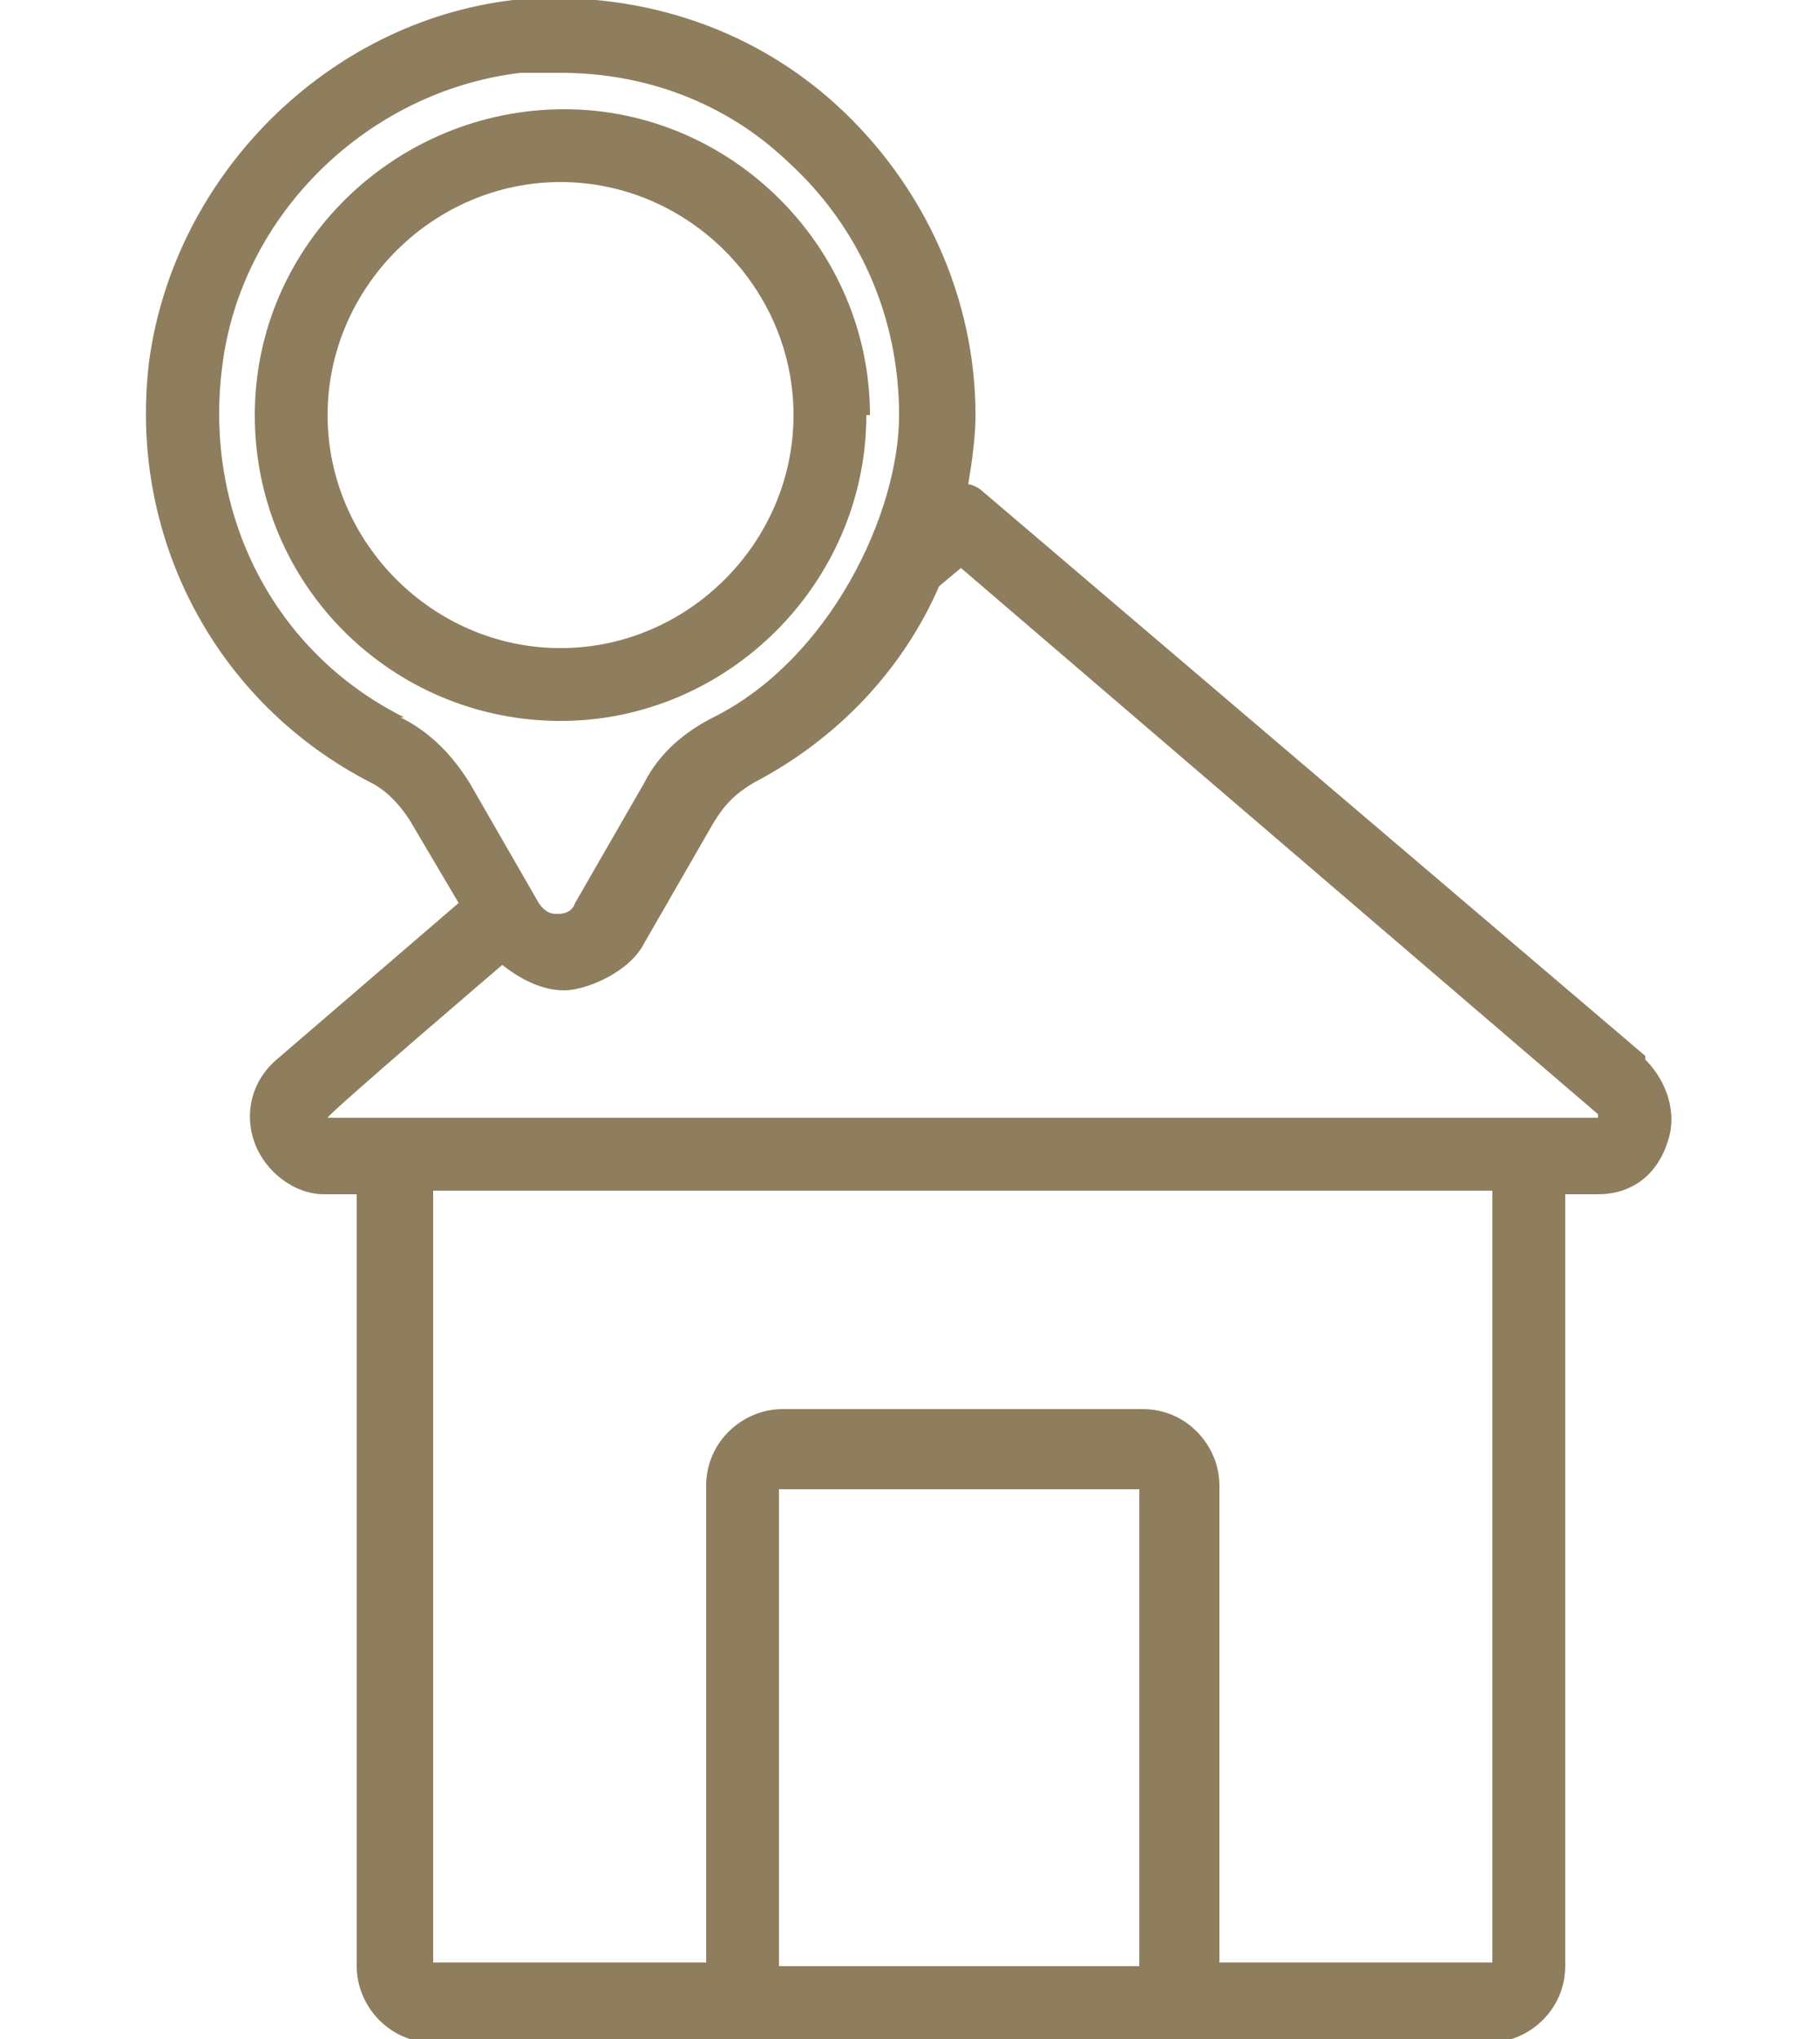
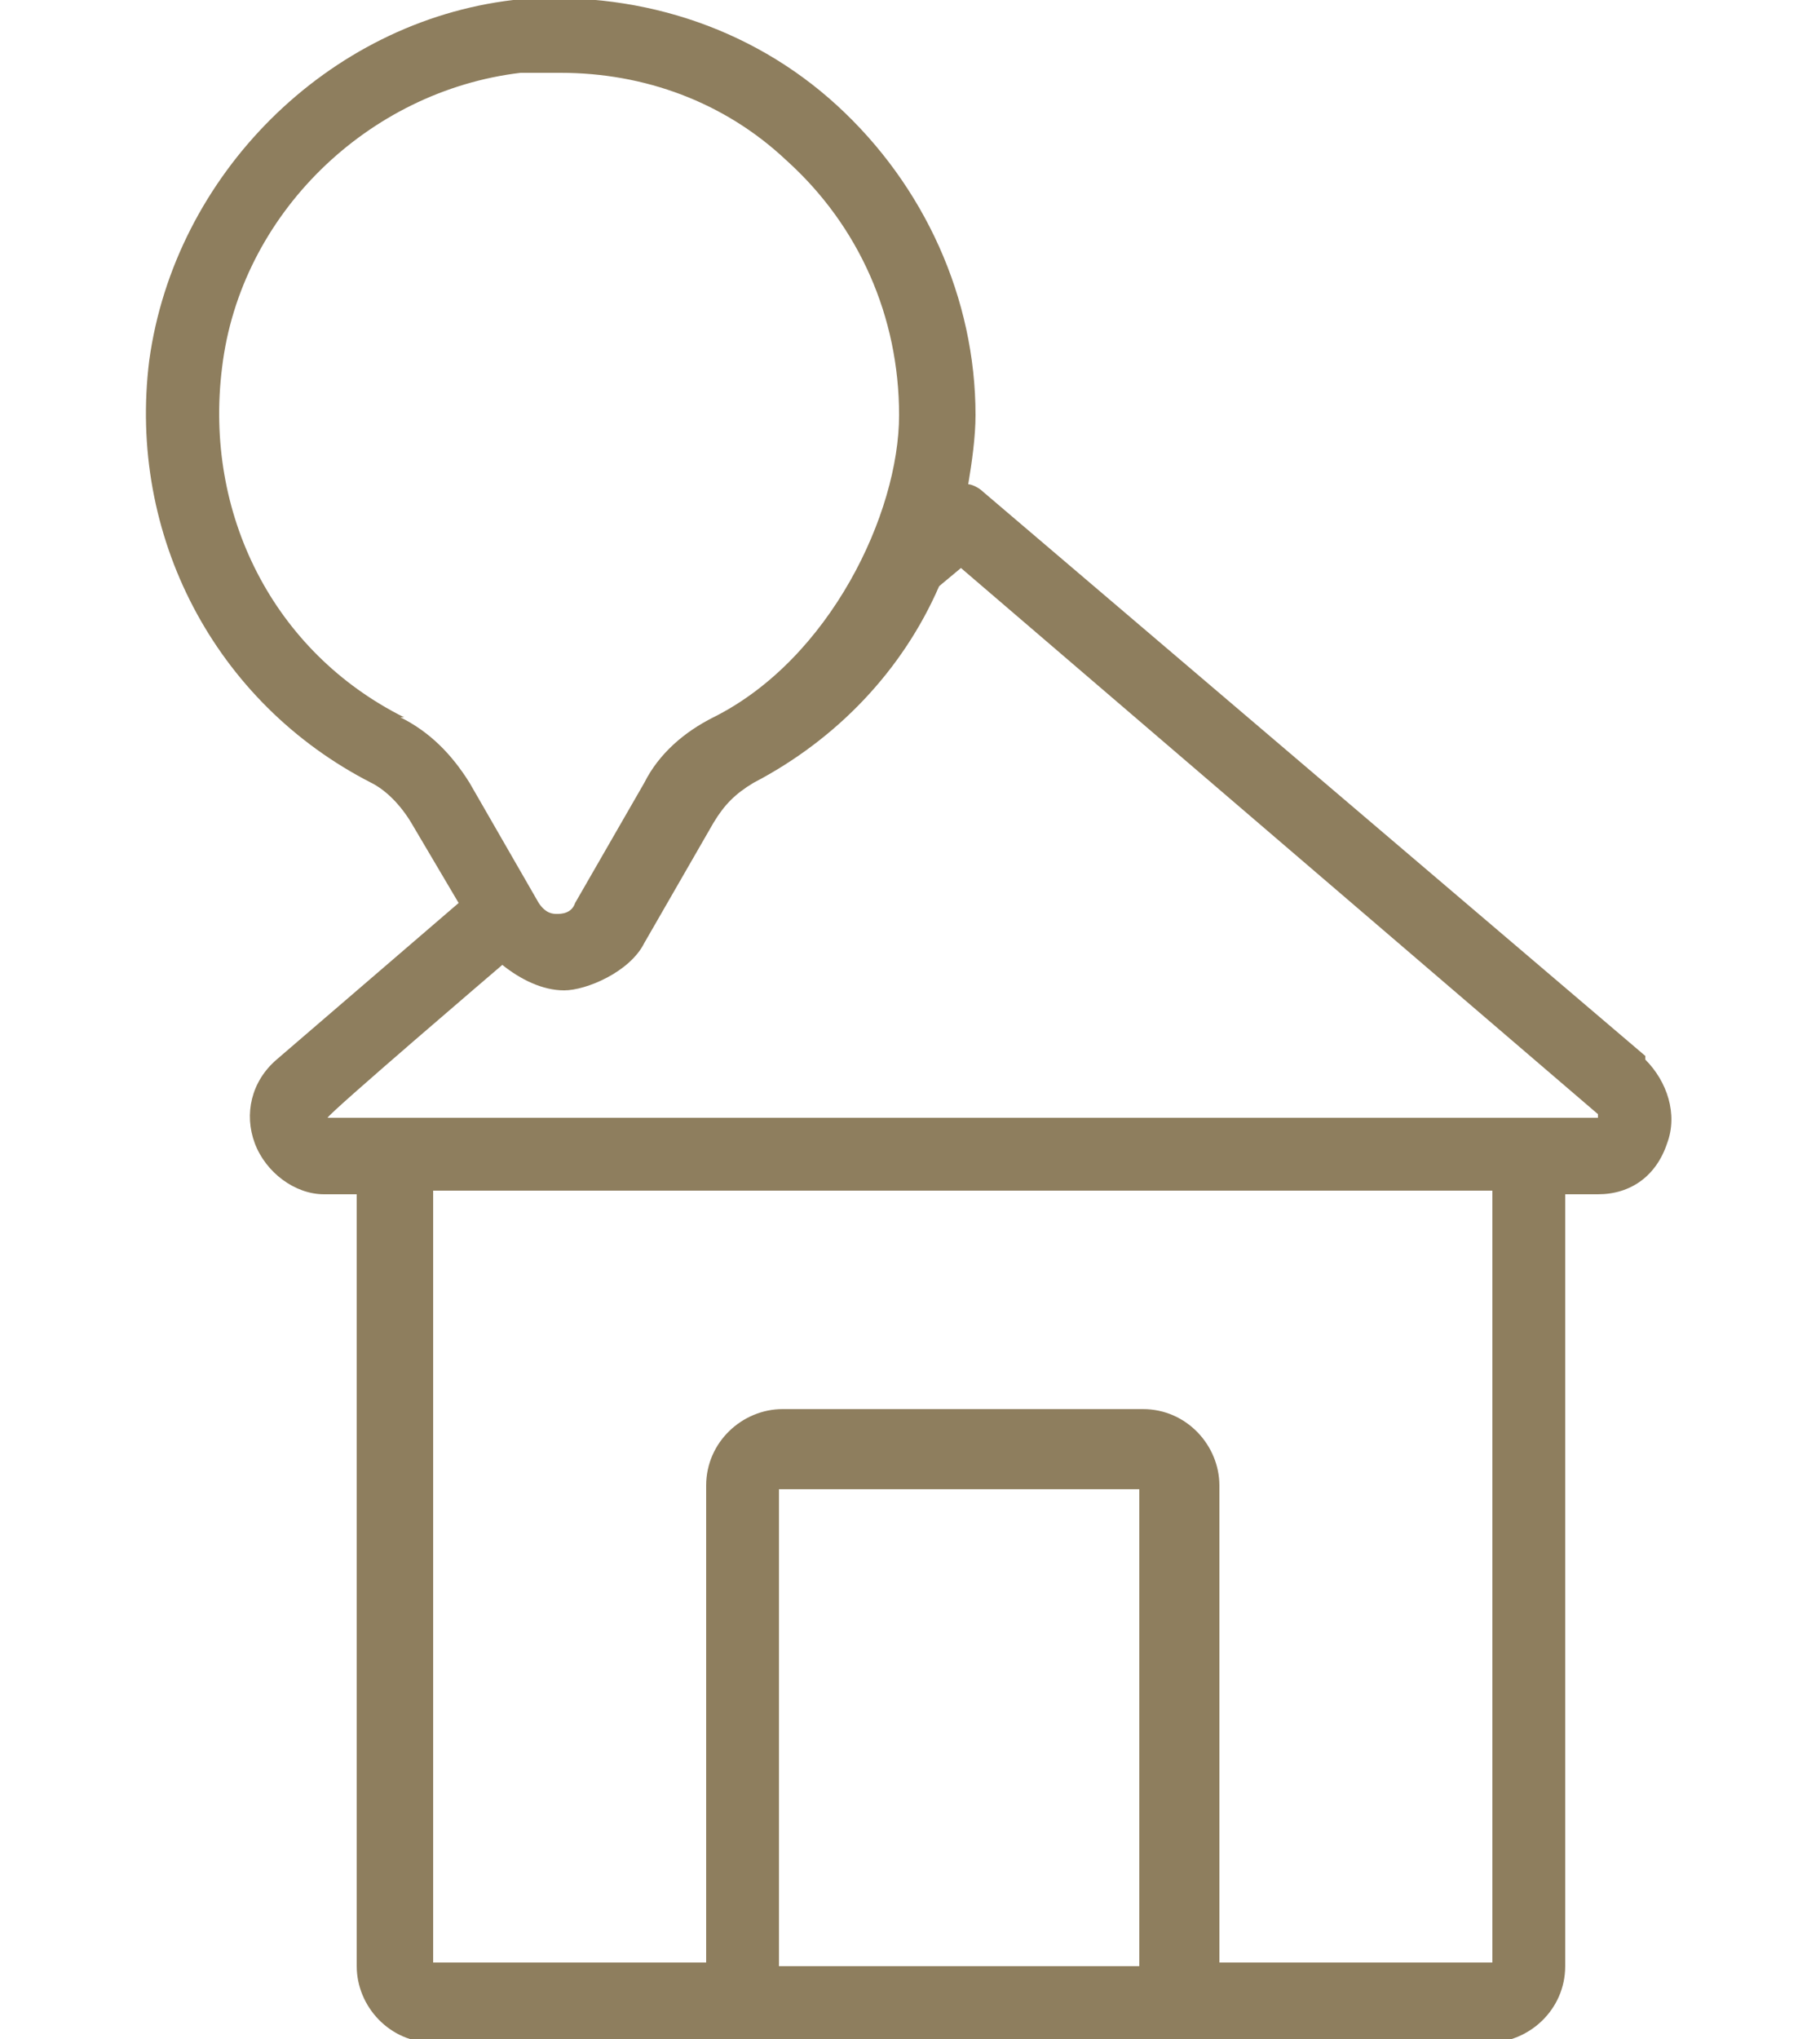
<svg xmlns="http://www.w3.org/2000/svg" id="Layer_1" version="1.1" viewBox="0 0 50 56">
  <defs>
    <style>
      .st0 {
        fill: #8e7e5e;
      }
    </style>
  </defs>
-   <path class="st0" d="M23.9,11.4c0-4.6-3.8-8.4-8.4-8.4S7,6.7,7,11.4s3.8,8.4,8.4,8.4,8.4-3.8,8.4-8.4ZM9,11.4c0-3.5,2.9-6.4,6.4-6.4s6.4,2.9,6.4,6.4-2.9,6.4-6.4,6.4-6.4-2.9-6.4-6.4Z" />
  <path class="st0" d="M45.2,29l-18.2-15.5c-.1-.1-.3-.2-.4-.2.1-.6.2-1.3.2-1.9,0-3.2-1.4-6.3-3.8-8.5C20.6.7,17.4-.3,14.1,0,9,.6,4.8,4.8,4.1,9.9c-.6,4.8,1.8,9.4,6.1,11.6.4.2.8.6,1.1,1.1l1.3,2.2-5,4.3c-.7.6-.9,1.5-.6,2.3.3.8,1.1,1.4,1.9,1.4h.9v21.2c0,1.1.9,2.1,2.1,2.1h29c1.1,0,2.1-.9,2.1-2.1v-21.2h.9c.9,0,1.6-.5,1.9-1.4.3-.8,0-1.7-.6-2.3ZM11.1,19.7c-3.6-1.8-5.5-5.6-5-9.6.5-4.2,4-7.6,8.2-8.1.4,0,.7,0,1.1,0,2.3,0,4.5.8,6.2,2.4,2,1.8,3.1,4.3,3.1,7s-1.9,6.7-5.1,8.3c-.8.4-1.5,1-1.9,1.8l-1.9,3.3c-.1.3-.4.3-.5.3s-.3,0-.5-.3l-1.9-3.3c-.5-.8-1.1-1.4-1.9-1.8ZM31.4,54h-10v-13.1s0,0,0,0h9.9s0,0,0,0v13.1ZM41,53.9s0,0,0,0h-7.5v-13.1c0-1.1-.9-2.1-2.1-2.1h-9.9c-1.1,0-2.1.9-2.1,2.1v13.1h-7.5s0,0,0,0v-21.2h29.1v21.2ZM43.9,30.7h-1.9s0,0,0,0H10.9s0,0,0,0h-1.9c0-.1,4.8-4.2,4.8-4.2.5.4,1.1.7,1.7.7s1.8-.5,2.2-1.3l1.9-3.3c.3-.5.6-.8,1.1-1.1,2.3-1.2,4.1-3.1,5.1-5.4l.6-.5,17.5,15h0Z" />
</svg>